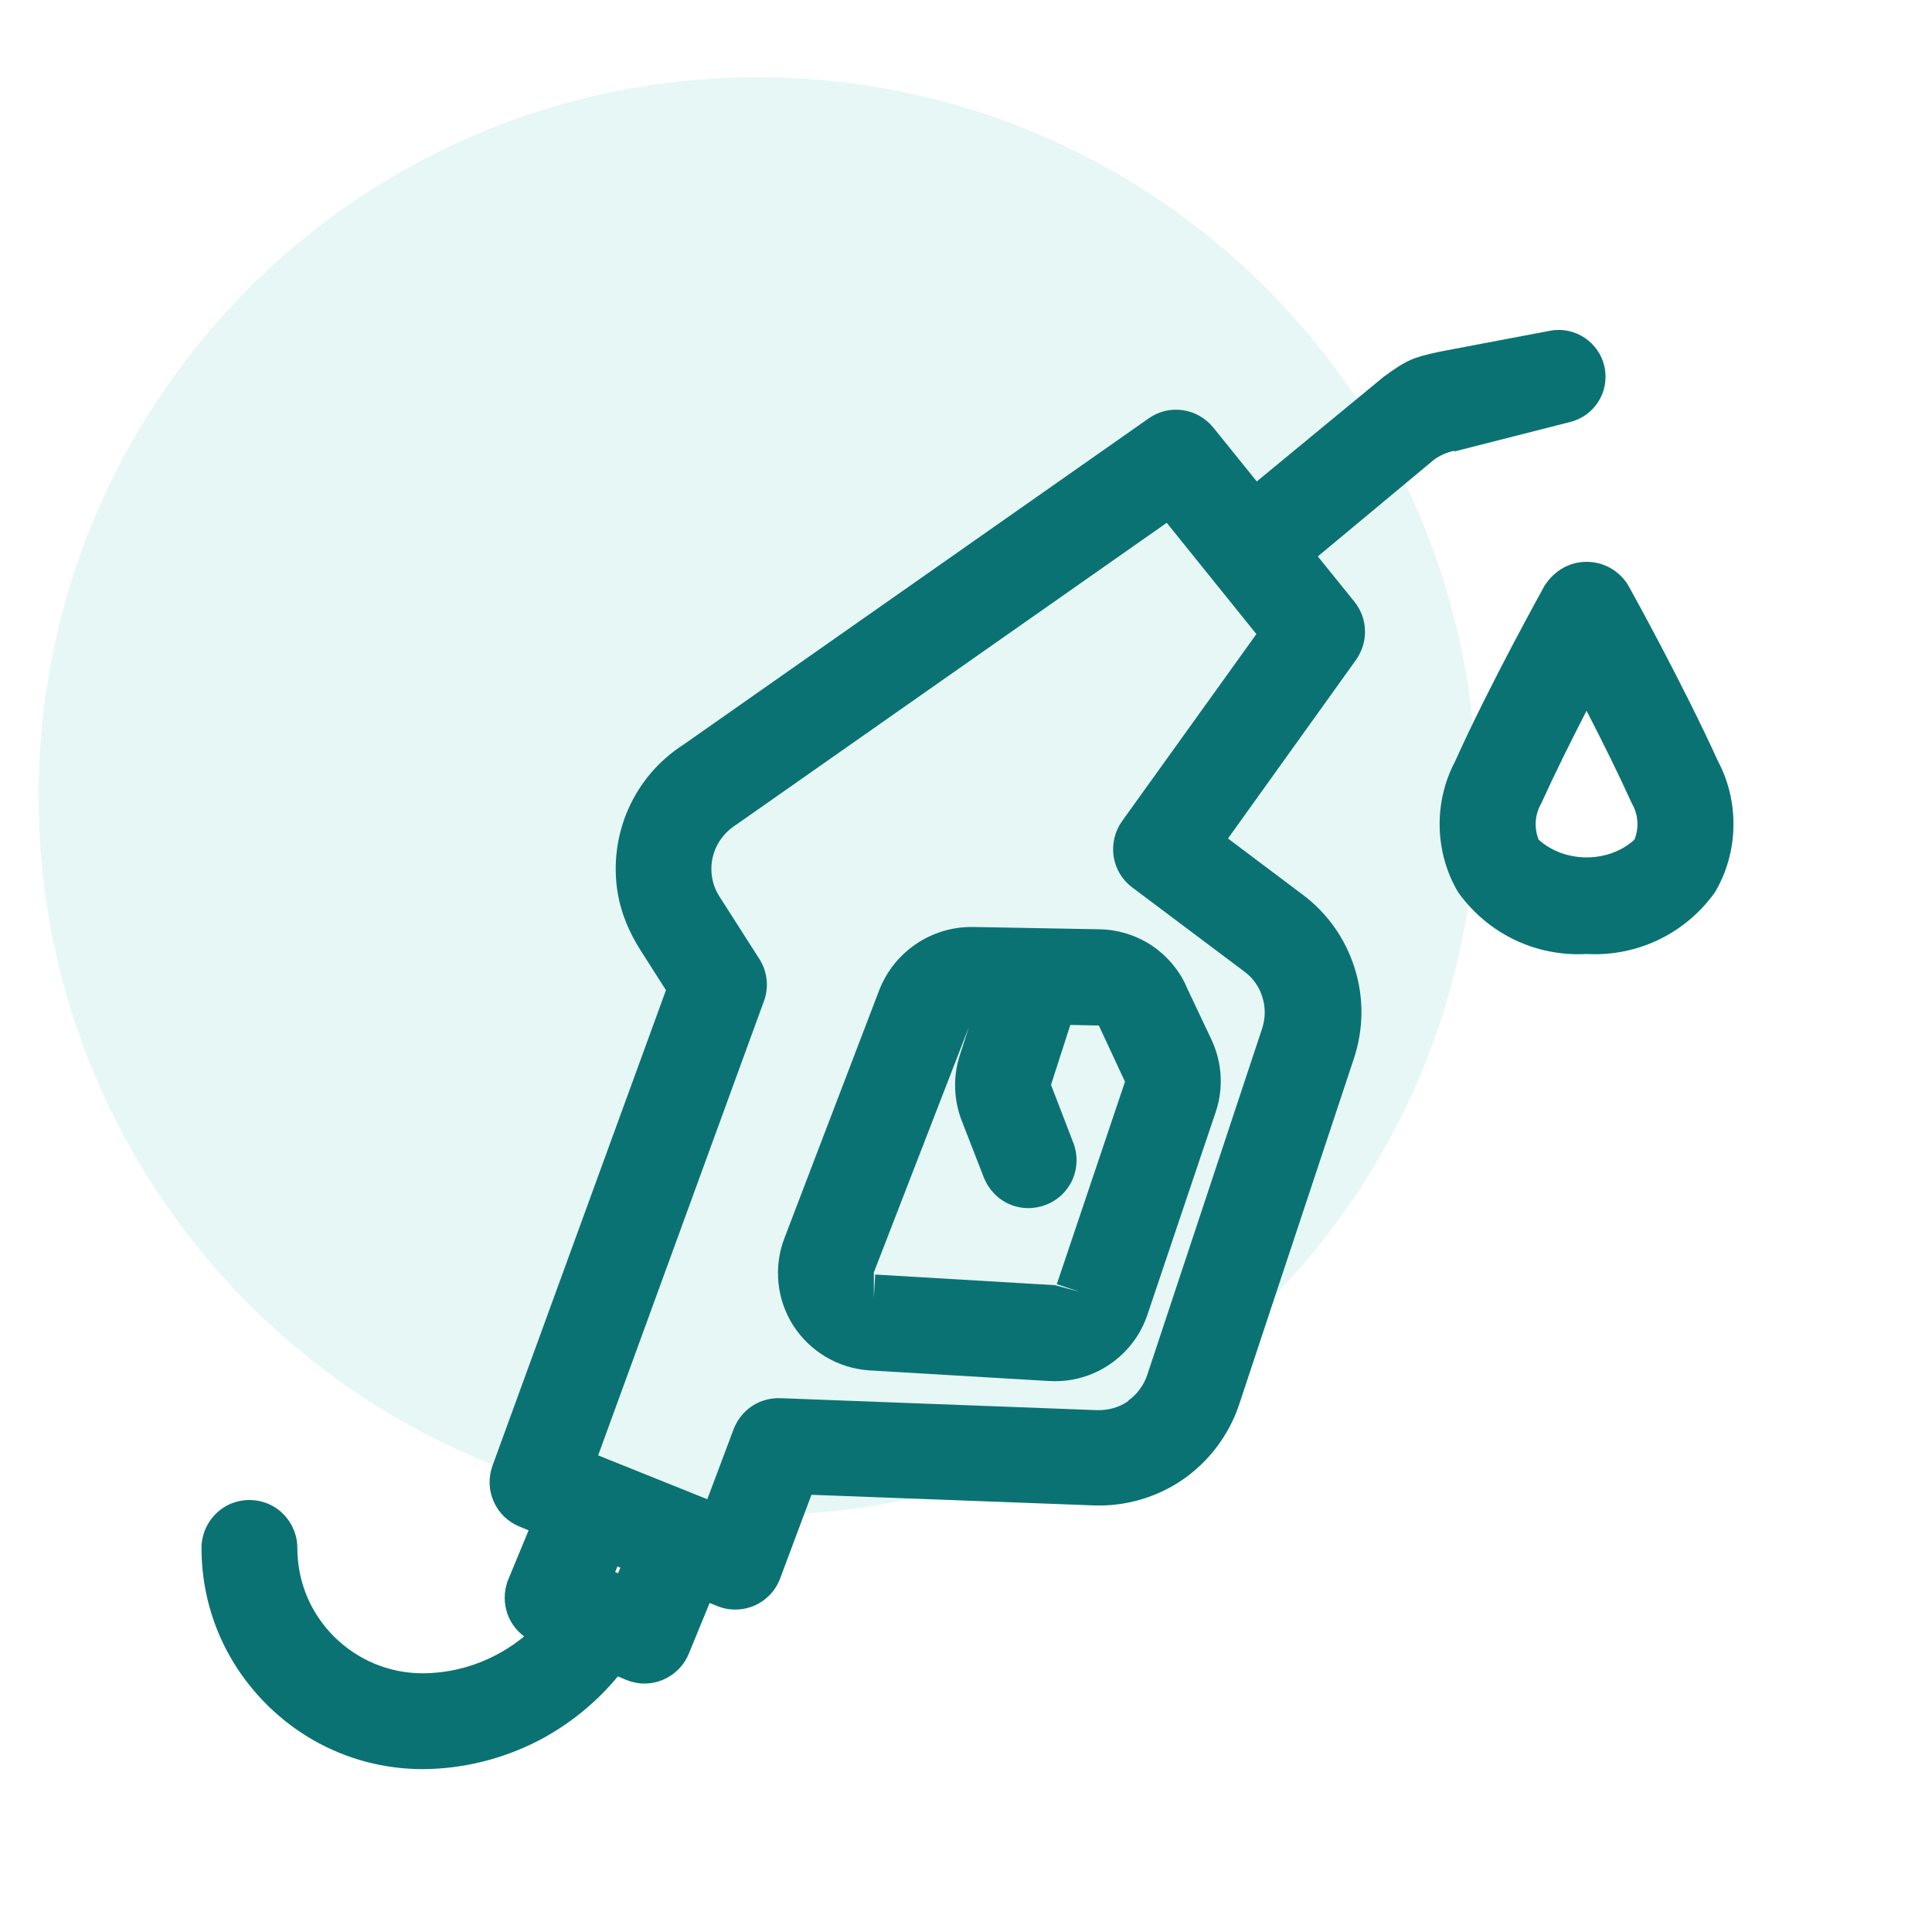
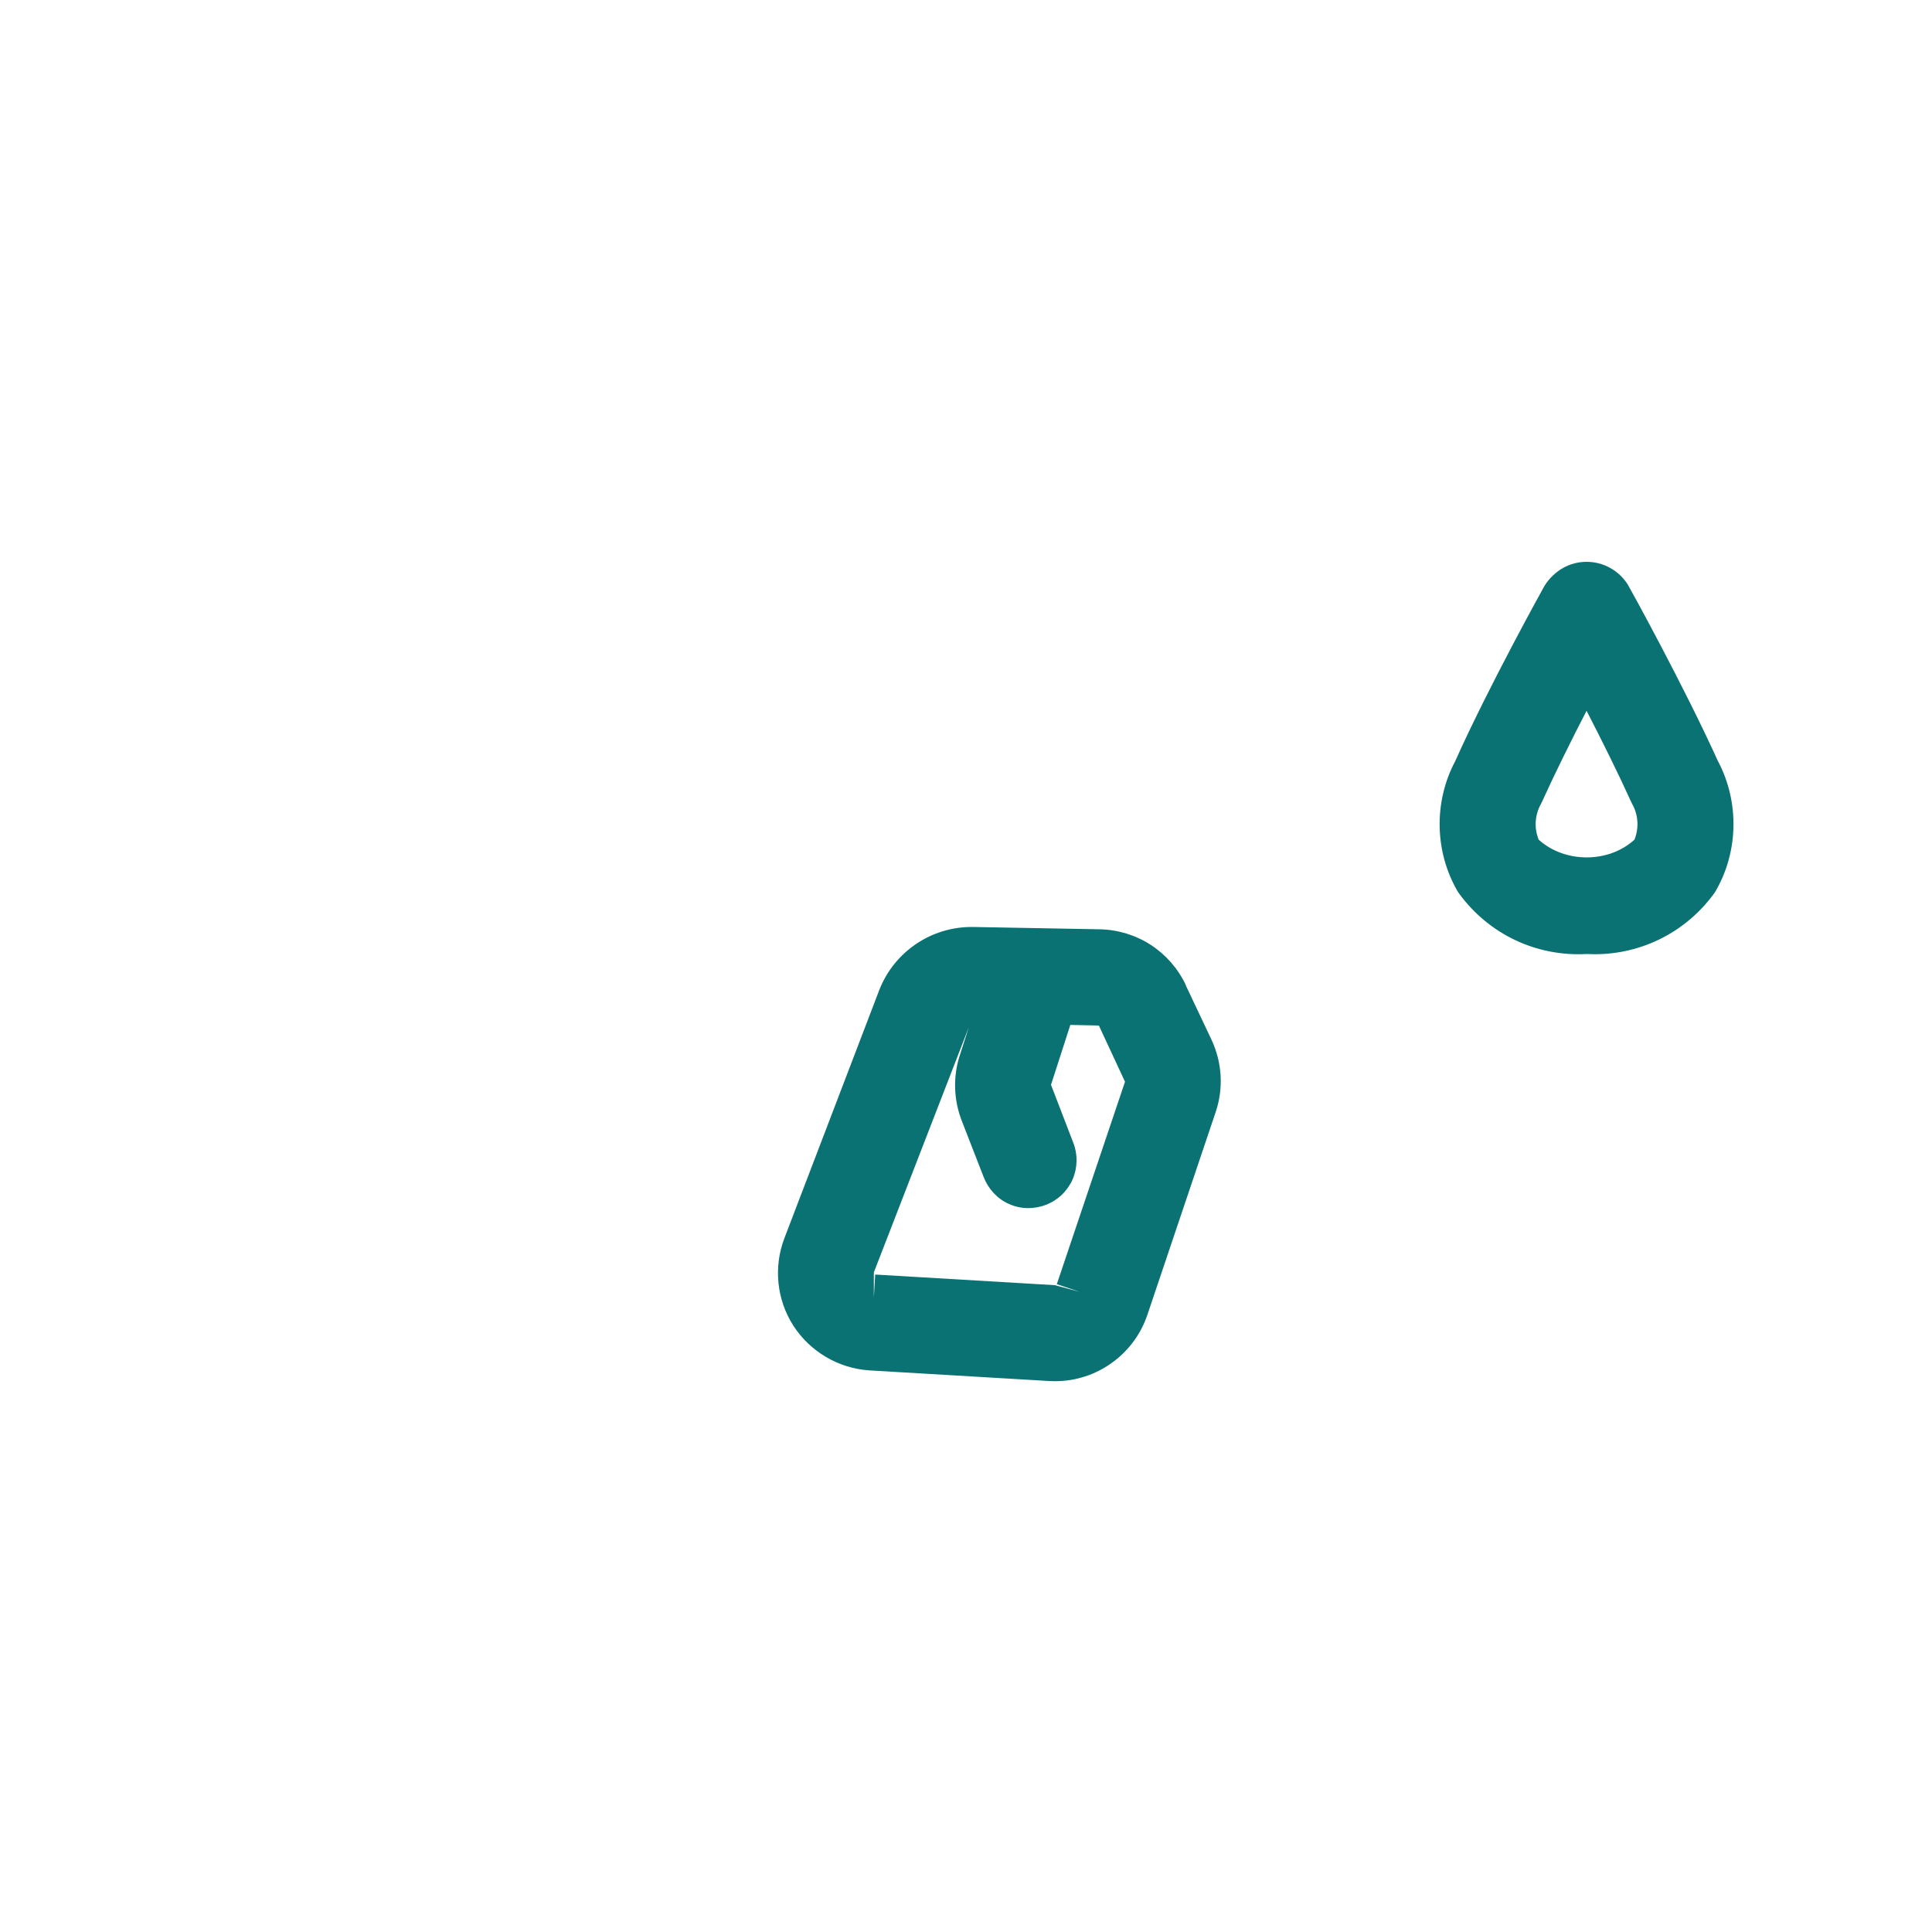
<svg xmlns="http://www.w3.org/2000/svg" id="Layer_1" data-name="Layer 1" viewBox="0 0 100 100">
  <defs>
    <style>
      .cls-1 {
        fill: #07ae9d;
        opacity: .1;
      }

      .cls-2 {
        fill: #0b7273;
      }
    </style>
  </defs>
-   <path id="Path_511-5" data-name="Path 511-5" class="cls-1" d="M39.21,4c20.55,0,37.21,16.66,37.21,37.21s-16.66,37.21-37.21,37.21S2,61.76,2,41.21,18.66,4,39.21,4" />
  <g>
    <path class="cls-2" d="M88.94,39.44c-1.77-3.92-4.62-9.08-4.69-9.19-.47-.73-1.26-1.17-2.13-1.17s-1.66.44-2.17,1.23c-.03.05-2.9,5.22-4.63,9.09-1.12,2.11-1.07,4.7.14,6.76l.07.1c1.54,2.1,3.99,3.26,6.59,3.12.14,0,.29.01.43.01,2.43,0,4.71-1.15,6.16-3.13l.07-.1c1.2-2.05,1.26-4.62.16-6.73ZM84.6,43.46c-1.35,1.23-3.61,1.22-4.96,0-.24-.6-.2-1.28.12-1.85l.05-.1c.67-1.48,1.52-3.19,2.31-4.72.79,1.53,1.64,3.24,2.31,4.72l.05.1c.32.57.36,1.25.12,1.85Z" />
-     <path class="cls-2" d="M75.27,23.37l6.01-1.53c1.26-.32,2.04-1.57,1.77-2.84-.27-1.29-1.54-2.13-2.82-1.88l-5.7,1.08c-1.38.3-1.69.41-2.92,1.31l-6.56,5.41-2.25-2.79c-.4-.49-.96-.81-1.58-.9-.63-.09-1.25.06-1.77.43l-24.07,16.88c-2.58,1.65-3.92,4.69-3.4,7.73.17.97.56,1.95,1.17,2.91l1.32,2.07-8.98,24.62c-.22.61-.2,1.27.07,1.86.26.59.74,1.05,1.34,1.29l.46.19-1.05,2.54c-.25.61-.25,1.29,0,1.9.17.42.46.78.82,1.05-1.47,1.21-3.31,1.9-5.25,1.91-1.73,0-3.36-.68-4.59-1.9-1.23-1.23-1.9-2.86-1.9-4.59,0-.88-.48-1.71-1.24-2.15-.77-.44-1.72-.44-2.48,0-.76.44-1.24,1.27-1.24,2.15,0,3.06,1.2,5.93,3.36,8.09,2.16,2.16,5.04,3.36,8.1,3.36,2.08-.01,4.16-.53,6.01-1.49,1.56-.82,2.96-1.95,4.08-3.31l.43.18c.3.12.62.19.95.19.49,0,.97-.15,1.37-.42.41-.27.73-.66.92-1.12l1.08-2.63.4.16c.61.25,1.32.24,1.93-.03.61-.27,1.09-.78,1.32-1.4l1.62-4.33,14.62.55c1.64.06,3.28-.42,4.62-1.35,1.34-.93,2.37-2.3,2.89-3.85l5.95-17.94c.5-1.52.52-3.13.04-4.66-.48-1.53-1.41-2.85-2.69-3.81l-3.87-2.91,6.63-9.25c.31-.44.48-.98.46-1.52-.01-.54-.21-1.07-.55-1.49l-1.89-2.34,6.03-5.02c.3-.21.63-.36,1.04-.45ZM58.4,72.52c-.47.33-1.03.48-1.61.47l-16.39-.62c-.52-.02-1.04.12-1.48.41-.43.29-.77.72-.95,1.2l-1.36,3.62-5.65-2.27,8.58-23.51c.27-.72.18-1.54-.24-2.19l-2.07-3.24c-.38-.59-.5-1.33-.34-2.02.16-.69.59-1.29,1.24-1.7l22.26-15.61,4.64,5.76-6.95,9.68c-.38.53-.53,1.18-.44,1.82.1.65.44,1.22.96,1.61l5.81,4.36c.45.33.77.79.93,1.32.17.53.16,1.09-.01,1.62l-5.95,17.94c-.18.54-.54,1.02-1,1.34ZM32.11,81.14l-.12.29-.15-.06.12-.29.15.06ZM60.13,22.65h0s0,0,0,0ZM12.25,79.03h0s0,0,0,0ZM39.24,81.3h0,0Z" />
-     <path class="cls-2" d="M61.38,50.99c-.4-.85-1.03-1.57-1.81-2.08-.79-.51-1.7-.79-2.64-.81l-6.58-.12h-.06c-1.02,0-2.01.3-2.86.87-.86.58-1.52,1.39-1.91,2.37l-4.92,12.87c-.57,1.49-.4,3.18.46,4.52.86,1.34,2.32,2.21,3.92,2.32l9.3.55c.11,0,.22.01.33.01,1.06,0,2.08-.33,2.94-.95.86-.62,1.5-1.48,1.84-2.49l3.53-10.48c.42-1.24.34-2.58-.22-3.77l-1.33-2.81ZM55.83,66.85l-1.23-.33-9.3-.55-.07,1.2h0v-1.31s4.92-12.7,4.92-12.7l-.47,1.46c-.36,1.1-.32,2.31.1,3.39l1.14,2.93c.24.61.71,1.12,1.31,1.38.6.27,1.29.28,1.91.04.62-.24,1.11-.71,1.38-1.32.26-.61.27-1.29.03-1.9l-1.15-2.99,1-3.1,1.46.03s.02.02.03.03l1.34,2.88-3.53,10.48,1.14.38h0Z" />
+     <path class="cls-2" d="M61.38,50.99c-.4-.85-1.03-1.57-1.81-2.08-.79-.51-1.7-.79-2.64-.81l-6.58-.12h-.06c-1.02,0-2.01.3-2.86.87-.86.58-1.52,1.39-1.91,2.37l-4.92,12.87c-.57,1.49-.4,3.18.46,4.52.86,1.34,2.32,2.21,3.92,2.32l9.3.55c.11,0,.22.01.33.01,1.06,0,2.08-.33,2.94-.95.86-.62,1.5-1.48,1.84-2.49l3.53-10.48c.42-1.24.34-2.58-.22-3.77l-1.33-2.81ZM55.83,66.85l-1.23-.33-9.3-.55-.07,1.2h0v-1.31s4.92-12.7,4.92-12.7l-.47,1.46c-.36,1.1-.32,2.31.1,3.39l1.14,2.93c.24.61.71,1.12,1.31,1.38.6.27,1.29.28,1.91.04.62-.24,1.11-.71,1.38-1.32.26-.61.27-1.29.03-1.9l-1.15-2.99,1-3.1,1.46.03s.02.02.03.03l1.34,2.88-3.53,10.48,1.14.38h0" />
  </g>
</svg>